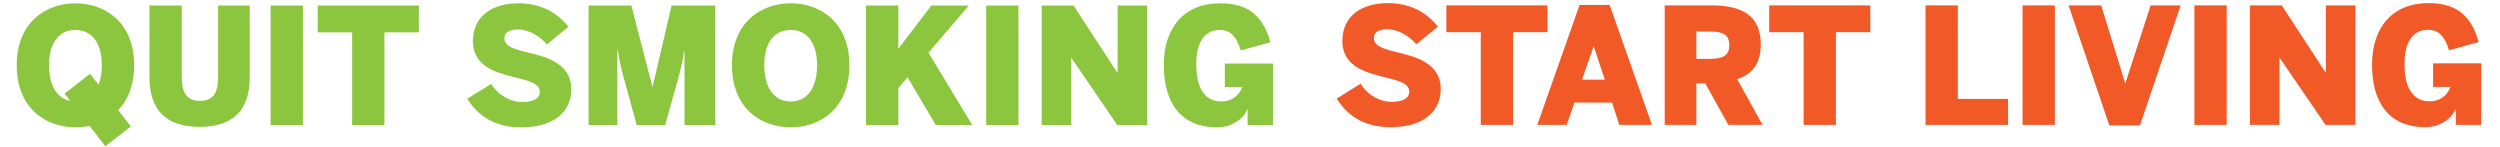
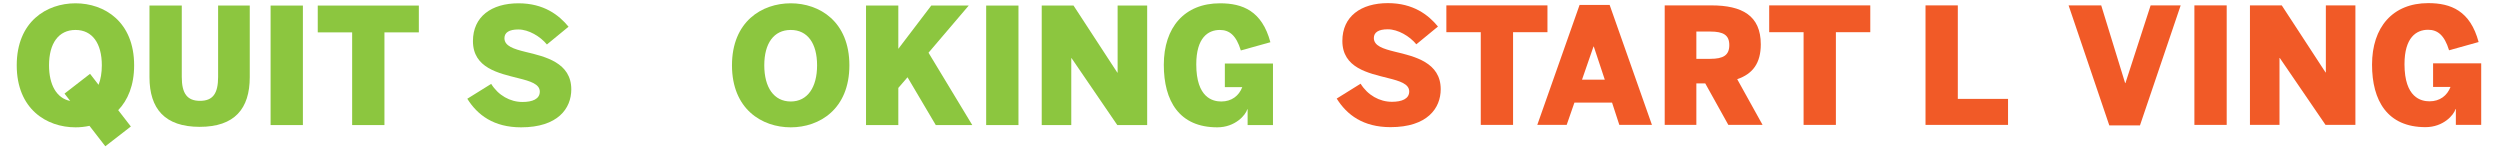
<svg xmlns="http://www.w3.org/2000/svg" width="100%" height="100%" viewBox="0 0 1356 80" version="1.1" xml:space="preserve" style="fill-rule:evenodd;clip-rule:evenodd;stroke-linejoin:round;stroke-miterlimit:1.414;">
  <g transform="matrix(0.986,0,0,0.986,9.074,1.015)">
    <path d="M110.78,41.297C110.78,50.358 107.938,54.445 100.831,54.445C93.723,54.445 90.792,50.358 90.792,41.297L90.792,2.031L73.025,2.031L73.025,41.386C73.025,58.798 81.464,68.747 100.653,68.747C119.842,68.747 128.192,58.798 128.192,41.386L128.192,2.031L110.78,2.031L110.78,41.297Z" style="fill:rgb(140,198,63);fill-rule:nonzero;" />
  </g>
  <g transform="matrix(0.986,0,0,0.986,9.074,1.015)">
    <rect x="139.652" y="2.031" width="17.768" height="65.739" style="fill:rgb(140,198,63);fill-rule:nonzero;" />
  </g>
  <g transform="matrix(0.986,0,0,0.986,9.074,1.015)">
    <path d="M165.592,16.778L184.515,16.778L184.515,67.77L202.282,67.77L202.282,16.778L221.204,16.778L221.204,2.031L165.592,2.031L165.592,16.778Z" style="fill:rgb(140,198,63);fill-rule:nonzero;" />
  </g>
  <g transform="matrix(0.986,0,0,0.986,9.074,1.015)">
    <path d="M279.925,27.527C273.44,25.928 268.288,24.329 268.288,19.976C268.288,16.867 270.864,15.179 275.928,15.179C281.613,15.179 288.009,18.999 291.651,23.441L303.556,13.669C298.315,7.273 289.964,0.787 276.017,0.787C261.092,0.787 250.964,8.161 250.964,21.575C250.964,36.5 265.267,39.254 276.017,42.008C282.502,43.607 287.743,45.206 287.743,49.381C287.743,53.468 283.656,55.067 278.237,55.067C271.397,55.067 264.912,51.425 261.002,45.117L247.855,53.29C253.452,62.262 262.424,69.014 277.438,69.014C297.692,69.014 305.066,58.62 305.066,48.137C305.066,33.39 290.674,30.103 279.925,27.527Z" style="fill:rgb(140,198,63);fill-rule:nonzero;" />
  </g>
  <g transform="matrix(0.986,0,0,0.986,9.074,1.015)">
-     <path d="M349.839,46.627L349.664,46.627L338.114,2.031L314.572,2.031L314.572,67.77L330.385,67.77L330.385,26.195L330.563,26.195C331.984,34.812 332.783,37.743 334.294,43.074L341.046,67.77L356.681,67.77L363.611,43.074C365.031,38.01 366.097,33.835 367.164,27.083L367.341,27.083L367.341,67.77L384.308,67.77L384.308,2.031L360.234,2.031L349.839,46.627Z" style="fill:rgb(140,198,63);fill-rule:nonzero;" />
-   </g>
+     </g>
  <g transform="matrix(0.986,0,0,0.986,9.074,1.015)">
    <path d="M425.796,54.8C416.468,54.8 411.228,46.983 411.228,34.901C411.228,22.819 416.468,15.446 425.796,15.446C435.035,15.446 440.277,22.819 440.277,34.901C440.277,46.983 435.035,54.8 425.796,54.8ZM425.796,0.787C409.894,0.787 393.461,10.826 393.461,34.901C393.461,58.975 409.894,69.014 425.796,69.014C441.609,69.014 458.044,58.975 458.044,34.901C458.044,10.826 441.609,0.787 425.796,0.787Z" style="fill:rgb(140,198,63);fill-rule:nonzero;" />
  </g>
  <g transform="matrix(0.986,0,0,0.986,9.074,1.015)">
    <path d="M523.695,2.031L503.086,2.031L484.962,25.84L484.962,2.031L467.195,2.031L467.195,67.77L484.962,67.77L484.962,47.338L490.027,41.474L505.572,67.77L525.649,67.77L501.575,27.971L523.695,2.031Z" style="fill:rgb(140,198,63);fill-rule:nonzero;" />
  </g>
  <g transform="matrix(0.986,0,0,0.986,9.074,1.015)">
    <rect x="533.291" y="2.031" width="17.765" height="65.739" style="fill:rgb(140,198,63);fill-rule:nonzero;" />
  </g>
  <g transform="matrix(0.986,0,0,0.986,9.074,1.015)">
    <path d="M605.603,38.898L605.424,38.898L581.35,2.031L563.849,2.031L563.849,67.77L580.107,67.77L580.107,30.992L580.285,30.992L605.424,67.77L621.859,67.77L621.859,2.031L605.603,2.031L605.603,38.898Z" style="fill:rgb(140,198,63);fill-rule:nonzero;" />
  </g>
  <g transform="matrix(0.986,0,0,0.986,9.074,1.015)">
    <path d="M664.589,33.924L664.589,46.894L674.185,46.894C672.318,51.691 668.321,54.8 662.636,54.8C657.927,54.8 648.866,52.757 648.866,34.368C648.866,19.71 655.35,15.446 661.836,15.446C666.988,15.446 670.808,18.288 673.384,26.728L689.641,22.197C685.023,4.963 674.362,0.787 661.924,0.787C642.38,0.787 631.009,14.024 631.009,34.634C631.009,54.445 639.45,69.014 660.416,69.014C670.275,69.014 676.049,62.262 676.939,59.064L677.116,59.064L677.116,67.77L691.064,67.77L691.064,33.924L664.589,33.924Z" style="fill:rgb(140,198,63);fill-rule:nonzero;" />
  </g>
  <g transform="matrix(0.986,0,0,0.986,9.074,1.015)">
    <path d="M17.767,34.901C17.767,22.819 23.008,15.446 32.337,15.446C41.575,15.446 46.816,22.819 46.816,34.901C46.816,39.025 46.191,42.636 45.019,45.625L40.339,39.582L26.292,50.461L29.425,54.506C21.931,53.017 17.767,45.657 17.767,34.901ZM32.337,0.787C16.434,0.787 0,10.826 0,34.901C0,58.975 16.434,69.014 32.337,69.014C34.908,69.014 37.495,68.743 40.025,68.195L48.731,79.436L62.778,68.557L55.823,59.577C61.108,54.054 64.584,45.963 64.584,34.901C64.584,10.826 48.149,0.787 32.337,0.787Z" style="fill:rgb(140,198,63);fill-rule:nonzero;" />
  </g>
  <g transform="matrix(0.986,0,0,0.986,694.724,-84.85)">
    <path d="M62.807,114.514C56.322,112.914 51.17,111.316 51.17,106.963C51.17,103.853 53.746,102.165 58.81,102.165C64.495,102.165 70.891,105.985 74.534,110.427L86.438,100.656C81.196,94.26 72.846,87.774 58.898,87.774C43.974,87.774 33.846,95.148 33.846,108.561C33.846,123.486 48.149,126.24 58.898,128.994C65.383,130.593 70.625,132.192 70.625,136.368C70.625,140.454 66.538,142.053 61.119,142.053C54.279,142.053 47.794,138.411 43.885,132.103L30.737,140.276C36.334,149.249 45.306,156 60.32,156C80.574,156 87.948,145.606 87.948,135.124C87.948,120.377 73.556,117.09 62.807,114.514Z" style="fill:rgb(241,90,39);fill-rule:nonzero;" />
  </g>
  <g transform="matrix(0.986,0,0,0.986,694.724,-84.85)">
    <path d="M146.671,89.018L91.059,89.018L91.059,103.764L109.982,103.764L109.982,154.757L127.749,154.757L127.749,103.764L146.671,103.764L146.671,89.018Z" style="fill:rgb(241,90,39);fill-rule:nonzero;" />
  </g>
  <g transform="matrix(0.986,0,0,0.986,694.724,-84.85)">
    <path d="M165.682,129.883L171.99,111.671L172.167,111.671L178.208,129.883L165.682,129.883ZM164.35,88.751L141.074,154.757L157.243,154.757L161.507,142.497L182.206,142.497L186.204,154.757L204.148,154.757L180.873,88.751L164.35,88.751Z" style="fill:rgb(241,90,39);fill-rule:nonzero;" />
  </g>
  <g transform="matrix(0.986,0,0,0.986,694.724,-84.85)">
    <path d="M236.219,118.423L228.579,118.423L228.579,103.409L236.219,103.409C243.504,103.409 246.702,105.364 246.702,110.871C246.702,116.379 243.504,118.423 236.219,118.423ZM264.025,110.427C264.025,94.615 253.72,89.018 236.841,89.018L211.168,89.018L211.168,154.757L228.579,154.757L228.579,131.926L233.465,131.926L246.169,154.757L265.003,154.757L251.055,129.616C259.672,126.684 264.025,120.732 264.025,110.427Z" style="fill:rgb(241,90,39);fill-rule:nonzero;" />
  </g>
  <g transform="matrix(0.986,0,0,0.986,694.724,-84.85)">
    <path d="M268.646,103.764L287.568,103.764L287.568,154.757L305.336,154.757L305.336,103.764L324.258,103.764L324.258,89.018L268.646,89.018L268.646,103.764Z" style="fill:rgb(241,90,39);fill-rule:nonzero;" />
  </g>
  <g transform="matrix(0.986,0,0,0.986,694.724,-84.85)">
    <path d="M372.408,89.018L354.641,89.018L354.641,154.757L400.037,154.757L400.037,140.454L372.408,140.454L372.408,89.018Z" style="fill:rgb(241,90,39);fill-rule:nonzero;" />
  </g>
  <g transform="matrix(0.986,0,0,0.986,694.724,-84.85)">
-     <rect x="408.031" y="89.018" width="17.767" height="65.739" style="fill:rgb(241,90,39);fill-rule:nonzero;" />
-   </g>
+     </g>
  <g transform="matrix(0.986,0,0,0.986,694.724,-84.85)">
    <path d="M464.619,131.748L464.441,131.748L451.293,89.018L433.349,89.018L455.736,155.023L472.615,155.023L495.002,89.018L478.478,89.018L464.619,131.748Z" style="fill:rgb(241,90,39);fill-rule:nonzero;" />
  </g>
  <g transform="matrix(0.986,0,0,0.986,694.724,-84.85)">
    <rect x="502.552" y="89.018" width="17.768" height="65.739" style="fill:rgb(241,90,39);fill-rule:nonzero;" />
  </g>
  <g transform="matrix(0.986,0,0,0.986,694.724,-84.85)">
    <path d="M574.866,125.885L574.687,125.885L550.613,89.018L533.112,89.018L533.112,154.757L549.369,154.757L549.369,117.978L549.546,117.978L574.687,154.757L591.123,154.757L591.123,89.018L574.866,89.018L574.866,125.885Z" style="fill:rgb(241,90,39);fill-rule:nonzero;" />
  </g>
  <g transform="matrix(0.986,0,0,0.986,694.724,-84.85)">
    <path d="M633.853,120.91L633.853,133.88L643.447,133.88C641.582,138.677 637.584,141.786 631.898,141.786C627.189,141.786 618.128,139.743 618.128,121.354C618.128,106.696 624.613,102.432 631.099,102.432C636.252,102.432 640.072,105.275 642.648,113.714L658.904,109.183C654.285,91.949 643.625,87.774 631.187,87.774C611.644,87.774 600.273,101.011 600.273,121.62C600.273,141.431 608.711,156 629.677,156C639.539,156 645.312,149.249 646.201,146.051L646.378,146.051L646.378,154.757L660.326,154.757L660.326,120.91L633.853,120.91Z" style="fill:rgb(241,90,39);fill-rule:nonzero;" />
  </g>
</svg>